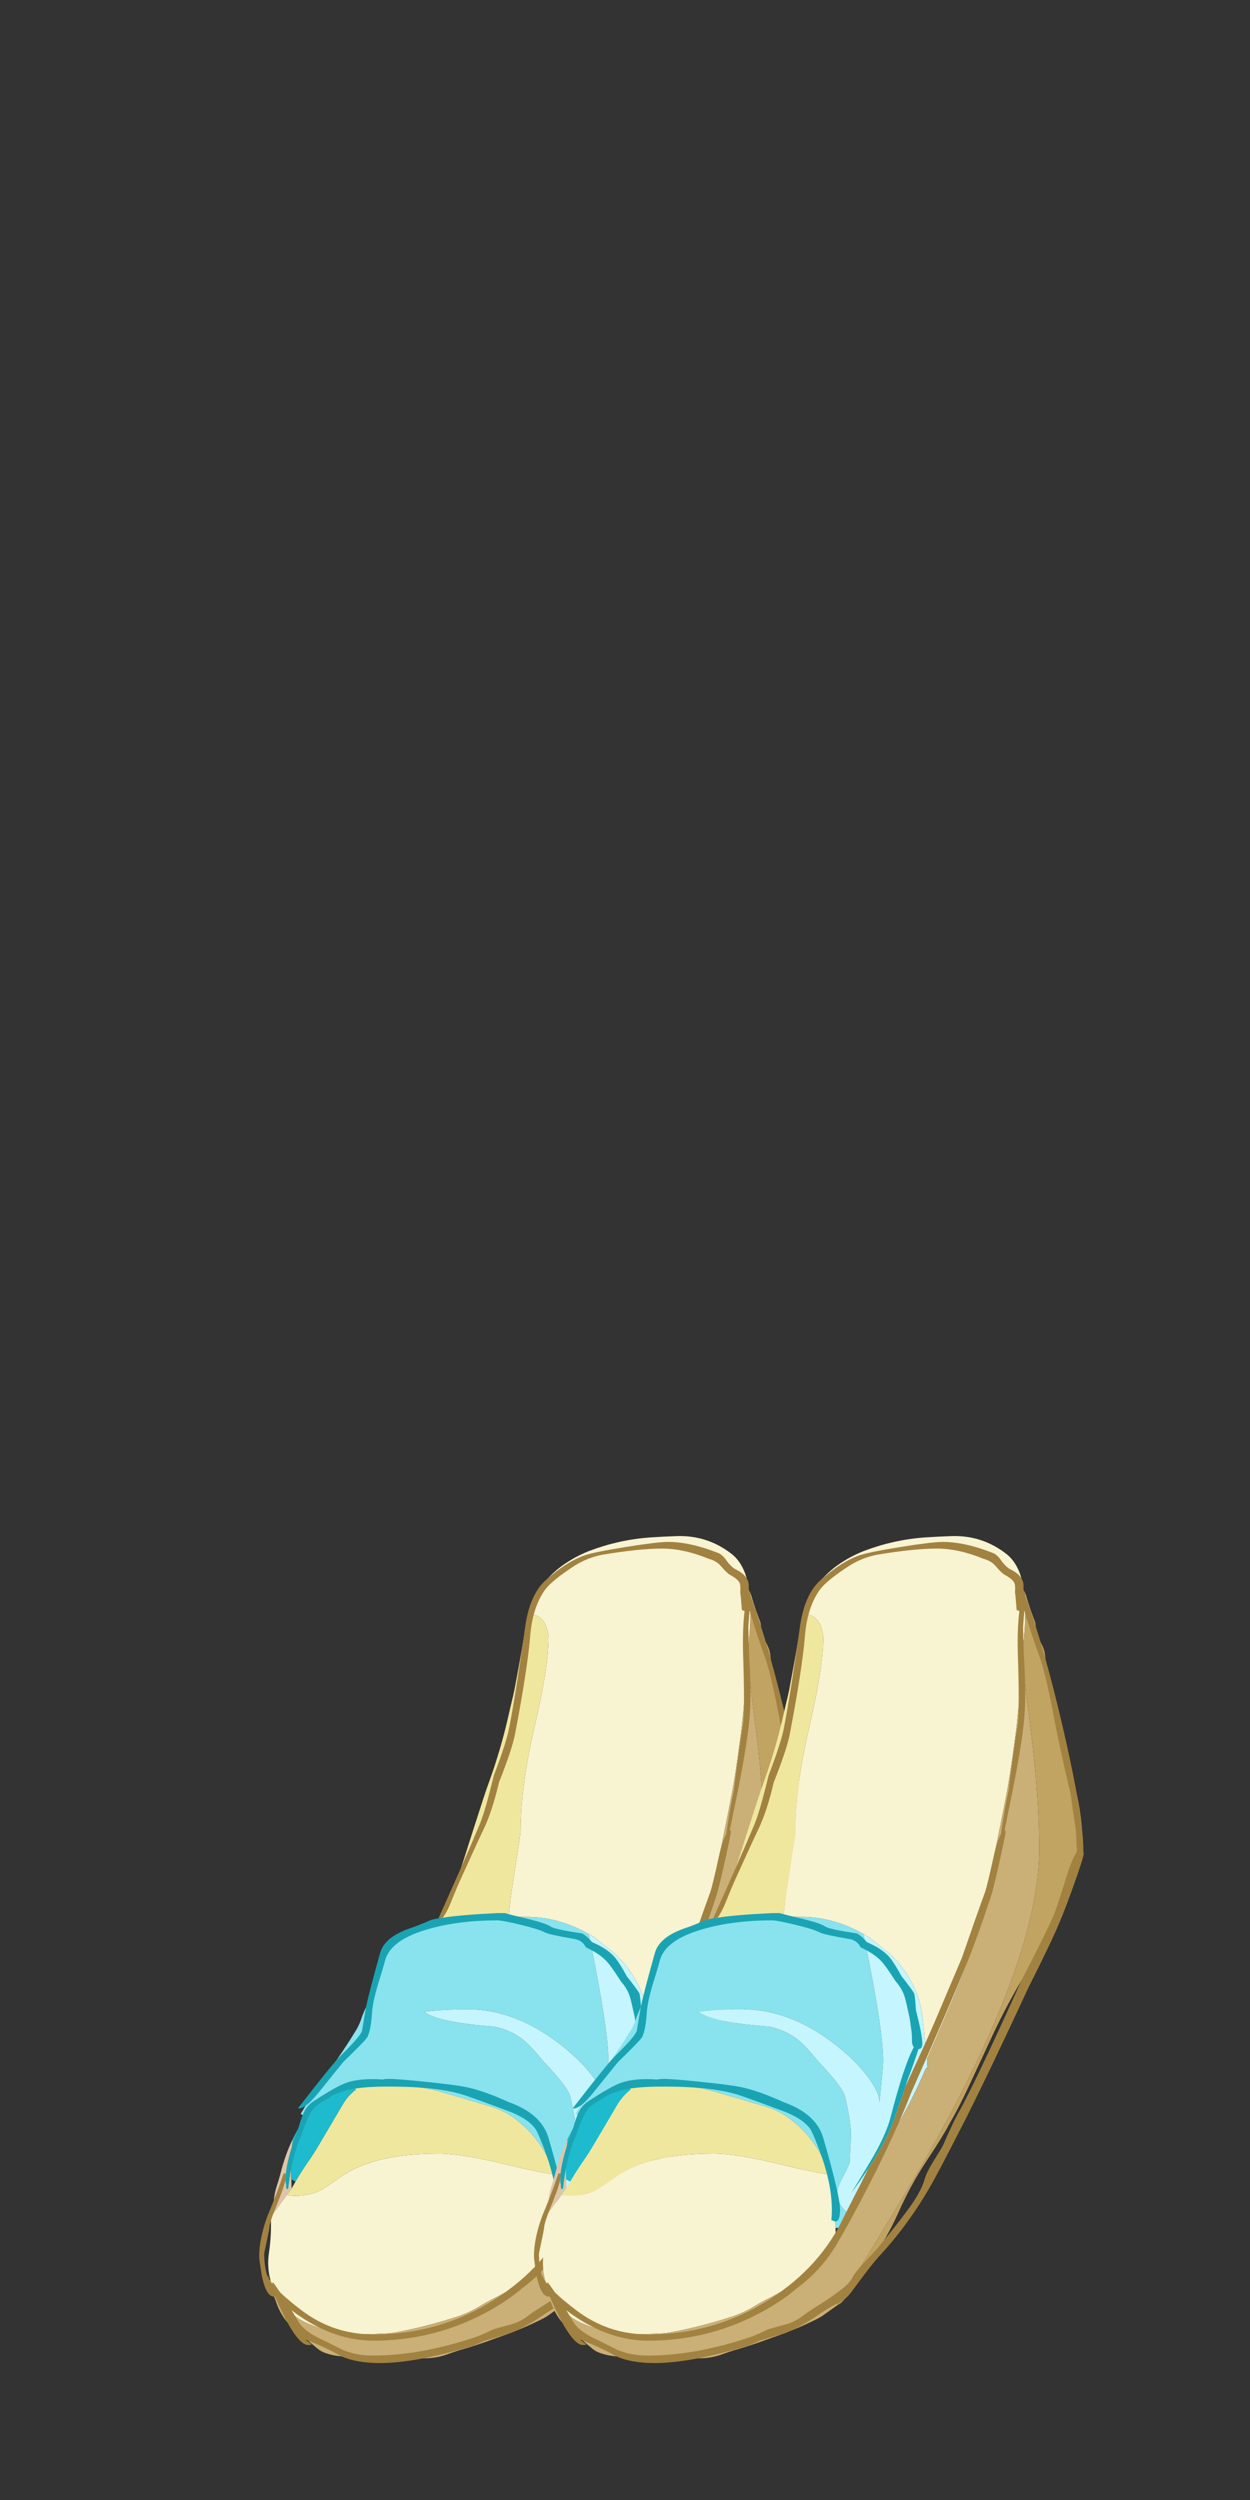
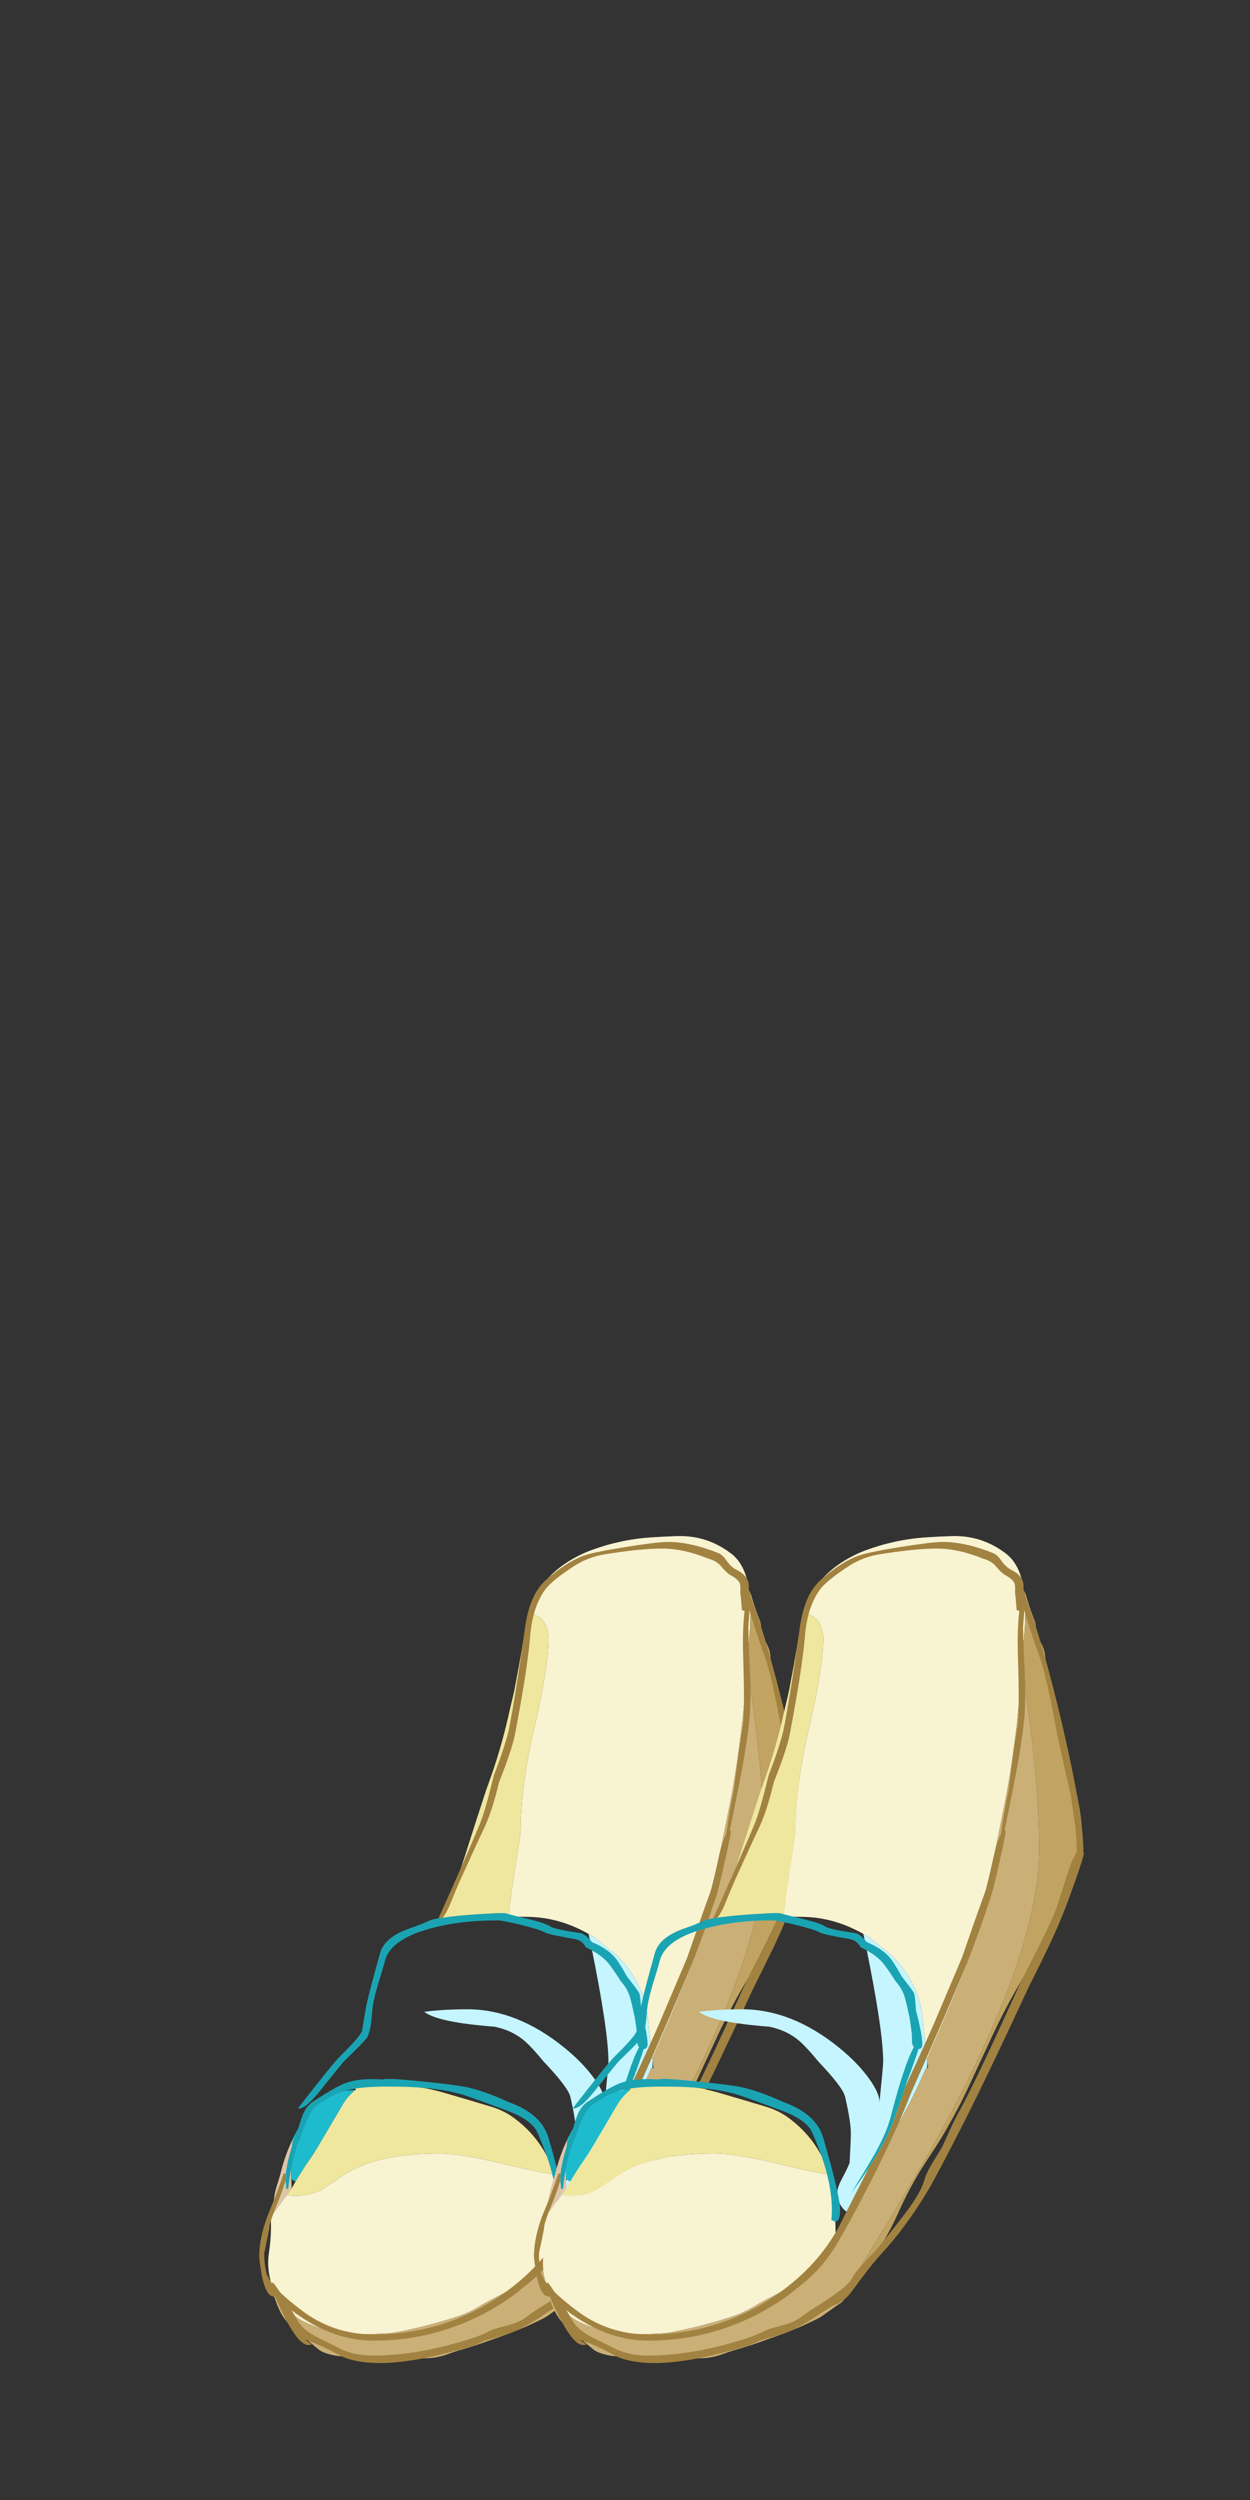
<svg xmlns="http://www.w3.org/2000/svg" xmlns:xlink="http://www.w3.org/1999/xlink" version="1.1" preserveAspectRatio="none" x="0px" y="0px" width="500px" height="1000px" viewBox="0 0 500 1000">
  <rect x="0" y="0" width="500" height="1000" fill="#333333" stroke="none" />
  <defs>
    <g id="Props__Chaussure_Props_Chaussure3_0_Layer1_0_FILL">
-       <path fill="#88E3EE" stroke="none" d=" M 92.75 126.5 Q 92.75 126.566 92.75 126.6 92.75 127.457 92.7 128.3 L 92.95 128.3 Q 92.846 127.398 92.75 126.5 M 37.85 94.45 Q 34.685 95.337 31.65 96.7 31.307 96.878 30.95 97.05 30.6 97.25 30.3 97.55 29.4 98.6 28.7 100.05 26.35 104.7 24.8 109.85 24.55 110.85 24.3 111.8 24.1 112.75 23.65 113.6 23.112 114.676 22.7 115.8 22.541 116.248 22.4 116.7 22 117.8 21.4 118.9 18.291 124.035 14.75 128.9 14.567 129.203 14.35 129.5 14.038 129.924 13.7 130.35 10.512 134.805 7.85 139.4 L 9.1 140.1 Q 11.45 136.8 15.05 135 17.92 133.583 21 133.05 22.197 132.832 23.4 132.75 25.3 132.65 27.2 132.55 29.671 132.406 32.1 132.5 37.274 132.79 42.3 134.25 48.15 135.95 53.95 137.7 57.05 138.65 59.55 140.55 63.494 143.516 66.05 147.5 67.567 149.856 68.6 152.55 68.884 153.284 69.1 154 69.55 155.5 69.75 157 69.862 157.747 69.95 158.5 70.049 159.21 70.1 159.9 70.388 162.229 70.5 164.55 70.574 165.736 70.6 166.9 L 71.4 166.9 Q 71.779 166.125 72.15 165.35 72.724 164.19 73.3 163 72.441 162.442 71.85 161.45 71 160 71 158.6 71 157.2 72.1 155.15 73.6 152.3 74 151.2 74.3 145.65 74.3 144.15 74.3 141.25 72.9 135.2 72.3 132.9 66.5 126.8 63.75 123.45 62 121.9 59 119.25 54.6 118.35 40.85 117.3 37.65 114.75 42.45 114.15 48.05 114.15 60.05 114.15 71.45 123.4 75.95 127.05 78.75 130.95 81.359 134.641 81.2 136.7 82.1 127.796 82.1 126.75 82.1 119.3 77.9 98.7 77.648 97.407 77.3 95.95 76.068 95.26 74.75 94.65 70.398 92.624 65.75 92.05 65.234 91.989 64.7 91.95 63.675 91.866 62.65 91.85 60.338 91.797 58 91.9 55.988 92.042 53.95 92.3 49.6 92.85 45.3 93.2 43.834 93.316 42.4 93.5 41.634 93.652 40.85 93.8 L 40.85 93.8 Q 39.34 94.083 37.85 94.45 Z" />
      <path fill="#F8F3D1" stroke="none" d=" M 18.35 154.05 Q 16.4 155.35 13.15 157.55 10.25 159.15 6.5 159.15 5.409 159.15 4.55 158.9 L 0.65 164.2 Q 0.85 168.6 0.2 172.9 -0.067 174.654 0.05 176.35 0.144 177.925 0.55 179.45 0.903 180.564 1.4 181.65 2.118 183.215 3.05 184.55 4.311 186.337 5.95 187.75 7.35 188.95 9.1 189.75 15.8 192.75 23.4 192.55 26.05 192.5 28.7 192.35 29.65 192.3 30.55 192.15 38.1 190.75 45.3 188.4 48.4 187.45 51.45 185.55 52.45 184.95 53.5 184.4 57.204 182.569 60.7 180.4 61.51 179.912 62.3 179.4 62.715 179.126 63.1 178.85 65.856 176.886 67.95 174.4 68.9 173.2 70.05 172 70.259 171.826 70.45 171.55 70.35 171.2 70.35 171 70.383 169.949 70.6 168.95 70.628 167.936 70.6 166.9 70.574 165.736 70.5 164.55 70.388 162.229 70.1 159.9 70.049 159.21 69.95 158.5 69.862 157.747 69.75 157 69.55 155.5 69.1 154 64.887 153.414 57.7 151.65 46.65 148.95 41.25 148.95 26.2 148.95 18.35 154.05 M 115.35 9.85 Q 114.921 8.312 114.05 6.85 113.75 6.35 113.4 5.9 112.75 5.05 111.95 4.4 106 -0.3 98.45 0 95.45 0.1 92.45 0.3 84.75 0.8 77.4 3.6 74 4.95 71.05 7.05 64.809 11.571 62.7 18.75 67.213 18.915 67.65 24.5 67.65 31.5 64.3 45.9 60.9 60.3 60.9 71.45 60.9 71.7 58.55 86.9 58.305 89.559 58 91.9 60.338 91.797 62.65 91.85 63.675 91.866 64.7 91.95 65.234 91.989 65.75 92.05 70.398 92.624 74.75 94.65 76.068 95.26 77.3 95.95 L 77.3 95.95 Q 77.999 96.349 78.65 96.75 L 83.95 101 Q 84.055 101.104 84.15 101.2 84.421 101.467 84.65 101.75 85.572 102.665 86.35 103.65 88.116 105.868 89.35 108.4 91.2 112.15 91.6 116.3 91.994 120.038 92.4 123.7 92.533 124.71 92.65 125.7 92.671 125.881 92.7 126.05 93.831 123.361 95 120.75 95.104 120.513 95.2 120.25 96.65 116.963 98.05 113.6 99.362 110.497 100.65 107.35 100.819 106.899 101 106.45 102.246 103.413 103.3 100.35 104.566 96.645 105.55 92.9 105.65 92.55 105.8 92.25 106.05 91.85 106.25 90.95 106.4 90.25 106.55 89.5 107.4 84.5 108.45 79.3 109.133 75.955 109.8 72.6 110.61 68.605 111.4 64.6 111.85 62.35 112.25 60.05 113.109 55.032 113.75 50 114.084 47.698 114.35 45.4 115.05 38.8 115.45 32.2 115.554 30.425 115.7 28.65 115.833 27.025 116 25.4 116.076 24.753 116.1 24.1 116.322 22.009 116.35 19.9 116.399 16.628 116 13.35 L 116 13.3 Q 115.993 13.176 115.95 13 115.723 12.558 115.5 12 115.24 11.175 115.4 10.05 115.402 9.961 115.35 9.85 Z" />
      <path fill="#DFC5A8" stroke="none" d=" M 5.9 145.5 Q 5.888 145.6 5.85 145.65 4.204 149.124 3.2 152.95 2.7 154.95 2.05 156.9 1.437 158.807 1.35 160.8 0.55 162.05 0.65 164.2 L 4.55 158.9 5.65 157.4 Q 5.654 156.288 5.6 155.15 5.418 150.389 5.9 145.85 5.907 145.692 5.9 145.5 Z" />
-       <path fill="#1DBBCD" stroke="none" d=" M 7.05 143.3 Q 6.47 144.395 5.9 145.5 5.907 145.692 5.9 145.85 5.418 150.389 5.6 155.15 L 6.6 155.75 Q 7.778 153.731 9.1 151.75 9.546 151.097 10 150.45 10.95 149.1 11.8 147.65 14.75 142.7 17.65 137.75 18.75 135.8 19.9 134.65 20.2 134.4 20.5 134.1 20.75 133.8 21.15 133.65 L 21 133.05 Q 17.92 133.583 15.05 135 11.45 136.8 9.1 140.1 8.029 141.633 7.1 143.25 7.089 143.276 7.05 143.3 Z" />
+       <path fill="#1DBBCD" stroke="none" d=" M 7.05 143.3 Q 6.47 144.395 5.9 145.5 5.907 145.692 5.9 145.85 5.418 150.389 5.6 155.15 L 6.6 155.75 Q 7.778 153.731 9.1 151.75 9.546 151.097 10 150.45 10.95 149.1 11.8 147.65 14.75 142.7 17.65 137.75 18.75 135.8 19.9 134.65 20.2 134.4 20.5 134.1 20.75 133.8 21.15 133.65 Q 17.92 133.583 15.05 135 11.45 136.8 9.1 140.1 8.029 141.633 7.1 143.25 7.089 143.276 7.05 143.3 Z" />
      <path fill="#F0E79F" stroke="none" d=" M 53.95 137.7 Q 48.15 135.95 42.3 134.25 37.274 132.79 32.1 132.5 29.671 132.406 27.2 132.55 25.3 132.65 23.4 132.75 22.197 132.832 21 133.05 L 21.15 133.65 Q 20.75 133.8 20.5 134.1 20.2 134.4 19.9 134.65 18.75 135.8 17.65 137.75 14.75 142.7 11.8 147.65 10.95 149.1 10 150.45 9.546 151.097 9.1 151.75 7.778 153.731 6.6 155.75 6.127 156.573 5.65 157.4 L 4.55 158.9 Q 5.409 159.15 6.5 159.15 10.25 159.15 13.15 157.55 16.4 155.35 18.35 154.05 26.2 148.95 41.25 148.95 46.65 148.95 57.7 151.65 64.887 153.414 69.1 154 68.884 153.284 68.6 152.55 67.567 149.856 66.05 147.5 63.494 143.516 59.55 140.55 57.05 138.65 53.95 137.7 M 62.65 19 Q 62.45 19.75 62.35 20.5 61.15 28.05 59.7 35.6 59.45 37.1 59.1 38.55 58.45 41.25 57.85 43.9 56.1 51.5 53.45 58.9 52.6 61.2 51.85 63.55 49.6 70.45 47.4 77.4 45.601 83.149 43.25 88.7 42.936 89.48 42.6 90.25 42.1 91.4 41.4 92.5 40.927 93.18 40.85 93.8 41.634 93.652 42.4 93.5 43.834 93.316 45.3 93.2 49.6 92.85 53.95 92.3 55.988 92.042 58 91.9 58.305 89.559 58.55 86.9 60.9 71.7 60.9 71.45 60.9 60.3 64.3 45.9 67.65 31.5 67.65 24.5 67.213 18.915 62.7 18.75 62.685 18.874 62.65 19 Z" />
      <path fill="#C5F5FE" stroke="none" d=" M 77.3 95.95 Q 77.648 97.407 77.9 98.7 82.1 119.3 82.1 126.75 82.1 127.796 81.2 136.7 81.359 134.641 78.75 130.95 75.95 127.05 71.45 123.4 60.05 114.15 48.05 114.15 42.45 114.15 37.65 114.75 40.85 117.3 54.6 118.35 59 119.25 62 121.9 63.75 123.45 66.5 126.8 72.3 132.9 72.9 135.2 74.3 141.25 74.3 144.15 74.3 145.65 74 151.2 73.6 152.3 72.1 155.15 71 157.2 71 158.6 71 160 71.85 161.45 72.441 162.442 73.3 163 74.588 160.446 75.9 157.85 76.4 156.85 77.05 156 77.688 155.16 78.3 154.3 81.488 149.853 84.05 144.9 L 84.05 144.9 Q 84.7 143.65 85.4 142.4 86.455 140.566 87.45 138.7 89.972 134.012 92.05 129.2 92.26 128.792 92.45 128.35 L 92.7 128.3 Q 92.75 127.457 92.75 126.6 92.75 126.566 92.75 126.5 92.724 126.299 92.7 126.05 92.671 125.881 92.65 125.7 92.533 124.71 92.4 123.7 91.994 120.038 91.6 116.3 91.2 112.15 89.35 108.4 88.116 105.868 86.35 103.65 85.572 102.665 84.65 101.75 84.421 101.467 84.15 101.2 84.055 101.104 83.95 101 L 78.65 96.75 Q 77.999 96.349 77.3 95.95 L 77.3 95.95 Z" />
      <path fill="#CAAF77" stroke="none" d=" M 115.45 32.2 Q 115.05 38.8 114.35 45.4 114.084 47.698 113.75 50 113.109 55.032 112.25 60.05 111.85 62.35 111.4 64.6 110.61 68.605 109.8 72.6 109.133 75.955 108.45 79.3 107.4 84.5 106.55 89.5 106.4 90.25 106.25 90.95 106.05 91.85 105.8 92.25 105.65 92.55 105.55 92.9 104.566 96.645 103.3 100.35 102.246 103.413 101 106.45 100.819 106.899 100.65 107.35 99.362 110.497 98.05 113.6 96.65 116.963 95.2 120.25 95.104 120.513 95 120.75 93.831 123.361 92.7 126.05 92.724 126.299 92.75 126.5 92.846 127.398 92.95 128.3 L 92.95 128.35 92.45 128.35 Q 92.26 128.792 92.05 129.2 89.972 134.012 87.45 138.7 86.455 140.566 85.4 142.4 84.7 143.65 84.05 144.9 L 84.05 144.9 Q 81.488 149.853 78.3 154.3 77.688 155.16 77.05 156 76.4 156.85 75.9 157.85 74.588 160.446 73.3 163 72.724 164.19 72.15 165.35 71.779 166.125 71.4 166.9 71.15 167.4 70.95 167.95 70.761 168.447 70.6 168.95 70.628 170.145 70.6 171.35 L 70.6 171.35 Q 70.526 171.485 70.45 171.55 70.259 171.826 70.05 172 68.9 173.2 67.95 174.4 65.856 176.886 63.1 178.85 62.715 179.126 62.3 179.4 61.51 179.912 60.7 180.4 57.204 182.569 53.5 184.4 52.45 184.95 51.45 185.55 48.4 187.45 45.3 188.4 38.1 190.75 30.55 192.15 29.65 192.3 28.7 192.35 26.05 192.5 23.4 192.55 15.8 192.75 9.1 189.75 7.35 188.95 5.95 187.75 4.311 186.337 3.05 184.55 2.118 183.215 1.4 181.65 0.903 180.564 0.55 179.45 L 0 179.65 Q 0.109 180.817 0.6 181.9 0.77 182.307 1 182.7 1.479 183.484 1.75 184.3 1.812 184.428 1.85 184.55 2.8 187.45 4.5 189.5 4.95 190.05 5.45 190.4 5.7 190.6 5.9 190.8 6.45 191.15 6.9 191.6 9.25 193.85 11.9 196 12.65 196.65 13.6 197 15.75 197.8 18.15 197.9 19.45 197.95 20.75 198.15 26.8 198.95 32.85 198.35 34.55 198.15 36.25 198.3 40.1 198.6 43.5 197.3 44.75 196.85 46 196.45 50.25 195.25 54.4 193.7 55.65 193.25 56.95 192.8 61.55 191.15 65.95 188.95 66.8 188.55 67.6 188 67.883 187.8 68.15 187.6 69.711 186.511 70.9 185.65 72.061 183.779 73.4 181.6 87.7 158.3 92.3 150.3 119.75 102.15 119.75 75.45 119.75 63.2 117.75 47.2 115.7 31.25 115.7 29 115.7 28.821 115.7 28.65 115.554 30.425 115.45 32.2 M 117.85 18.3 Q 117.097 16.206 116.5 14.1 116.4 13.75 116.15 13.35 116.136 13.326 116.1 13.3 L 116 13.3 116 13.35 Q 116.399 16.628 116.35 19.9 116.839 18.529 117.6 17.7 117.73 17.995 117.85 18.3 Z" />
      <path fill="#C1A362" stroke="none" d=" M 124.3 45.7 Q 123.95 44.45 123.7 43.1 122.7 37.4 121.55 31.8 121.3 30.5 121.2 29.15 121.1 27.35 120.1 25.65 119.235 24.084 118.95 22.35 118.926 21.978 118.9 21.6 118.85 20.85 118.5 20.05 L 117.85 18.3 Q 117.73 17.995 117.6 17.7 116.839 18.529 116.35 19.9 116.322 22.009 116.1 24.1 116.076 24.753 116 25.4 115.833 27.025 115.7 28.65 115.7 28.821 115.7 29 115.7 31.25 117.75 47.2 119.75 63.2 119.75 75.45 119.75 102.15 92.3 150.3 87.7 158.3 73.4 181.6 72.061 183.779 70.9 185.65 71.416 185.343 71.85 185.05 72.25 184.75 72.6 184.3 73.473 183.236 74.25 181.95 74.964 180.932 75.6 179.75 76.4 178.35 77.4 177.05 82.4 170.75 85.65 163.45 87.524 159.21 89.8 155.2 91.25 152.709 92.85 150.3 93.75 148.95 94.65 147.55 96.078 145.326 97.4 143.05 97.645 142.63 97.85 142.2 100.268 138.037 102.3 133.7 102.695 132.86 103.1 132 104.834 128.305 106.55 124.6 107.529 122.502 108.5 120.4 110.224 116.713 112.15 113.1 113.846 109.922 115.7 106.8 116.55 105.35 117.45 103.95 118.8 101.9 119.8 99.65 122.85 92.85 126.3 86.45 128.45 82.55 129.55 78.5 129.75 77.8 129.95 77.35 130.15 76.9 130.15 76.3 130.384 69.329 128.85 62.5 128.762 62.066 128.65 61.6 127.25 55.7 125.5 49.9 124.9 47.8 124.3 45.7 Z" />
    </g>
    <g id="Props__Chaussure_Props_Chaussure3_0_Layer0_0_FILL">
      <path fill="#1AA4B3" stroke="none" d=" M 58.05 136.55 Q 52.05 133.8 47.7 132.9 44.9 132.35 38 131.65 31.35 130.95 29.35 130.95 27.75 130.95 27.75 131.1 22.35 130.7 18.95 131.85 16.4 132.75 10.95 136.35 9.3 137.4 8.45 139.4 7.95 140.55 7.35 142.65 4.676 149.695 4.25 153.95 4.205 154.673 4.2 155.3 4.2 155.351 4.2 155.4 4.2 156.15 4.35 156.45 4.25 157.55 4.65 157.55 L 4.85 157.4 Q 5.7 149.55 7.95 144.75 9.35 140.4 10.7 138.45 11.3 137.55 13 136.5 14.75 135.5 15.2 135.15 16.15 134.55 18.6 133.8 22.25 132.75 29.35 132.8 41.3 132.8 47.75 135 50.95 136.1 58.05 138.75 62.65 140.5 64.45 142.95 65 143.7 66.45 147.45 70.35 157.55 69.6 165 70.4 165.35 70.55 165.35 71.7 165.35 71.7 162.45 71.7 159.2 67.65 145.2 65.95 139.35 58.05 136.55 M 39.3 92.6 Q 36.35 93.9 34.55 94.5 28.05 96.65 27 100.65 24.4 109.9 23.7 113.25 23.3 115.35 22.65 119.4 22.1 120.85 17.45 125.4 15.6 127.2 7.2 138.05 8.85 138.4 12.3 134.1 18 127 18.2 126.8 23.7 121.5 24 120.75 24.85 118.9 25.1 114.6 25.3 112.25 26.4 108.5 27.7 104.35 28.2 102.45 29.5 97.35 38.85 94.75 46.05 92.7 55.25 92.7 56.55 92.7 60.85 93.75 65.4 94.85 66.75 95.6 67.8 96.15 73.95 97.2 75.85 97.55 76.65 99.2 80.65 101.05 82.4 103.45 83.4 104.75 85.1 107.4 86.8 109.3 87.4 111.55 87.75 112.85 88.35 115.65 88.5 116.15 88.95 119.6 89.05 120.2 89.05 122.1 89.15 122.921 89.5 123.3 87.152 127.519 83.9 140.15 82.95 143.9 79.95 149.25 78.2 152.3 74.45 158.4 76.728 155.334 78.55 152.5 82.889 145.912 84.75 140.75 86.871 134.649 87.5 132.7 87.712 132.029 87.75 131.85 90.037 125.775 90.6 123.75 91.55 123.75 91.55 122.45 91.55 120.35 90 114.35 89.85 111.55 89.6 110.4 89.5 109.95 86.55 106.2 85 103.4 84 102.05 82.2 99.65 78.15 97.95 76.95 96.5 75.75 95.85 69.05 94.85 68.15 94.2 67.1 93.45 63.1 92.45 58.65 91.4 57.15 90.95 L 55.25 90.95 Q 46.731 91.35 42.15 92.05 41.616 92.129 41.1 92.2 40.092 92.395 39.3 92.6 Z" />
      <path fill="#A28240" stroke="none" d=" M 115.95 12.3 Q 116.15 9.7 112.95 8.1 111.8 7.55 110.7 6.05 109.65 4.5 108.65 4.1 101.9 1.4 96.45 1.4 93.9 1.4 86.1 2.65 78.05 3.95 75.9 4.8 71.7 6.4 66.95 10.65 63 14.2 61.95 22.35 59.75 38.05 58.2 46.05 57.5 49.8 54.45 57.75 52.35 66.45 51 69.65 47.815 77.275 41.1 92.2 41.616 92.129 42.15 92.05 42.91 91.025 43.75 89.2 45.65 84.5 46.55 82.55 50.3 74.25 51.95 70.8 54.05 66.45 55.7 59.4 58.95 51.2 59.6 47.6 62.5 32.4 63.2 24.45 63.7 17.3 66.8 12.95 68.45 10.7 74 7.1 77.05 5.2 80.55 4.5 89.55 3 95.1 3 100.25 3 106.25 5.45 108.25 6 109.3 7.3 110.65 8.9 111.45 9.35 113.6 10.5 113.85 11.6 114 12.25 113.9 13.55 114.05 14.5 114.3 17.85 114.711 17.987 114.95 18.05 114.412 22.522 114.6 28.75 115 41.2 114.6 45.15 113.7 50.55 112.35 61.35 111.321 66.083 110.5 71.95 109.498 73.736 108.75 77.3 107.2 84.4 106.65 85.95 104.85 90.85 101.1 101.7 L 94.55 117.15 Q 92.559 121.779 87.5 132.7 86.871 134.649 84.75 140.75 82.889 145.912 78.55 152.5 75.97 157.757 72.75 163.95 67.15 176.15 54.75 184.1 41.45 192.6 25.45 192.6 15.75 192.6 8.1 186.8 4.846 184.335 2.9 182.45 1.951 181.051 1.2 180.05 1.001 180.175 0.9 180.25 1.078 180.516 1.25 180.75 -0.148 179.074 0 178.1 L -0.15 178.7 Q -0.95 176.131 -0.95 173.05 0.3 167.2 0.3 166.85 0.3 165.65 2.35 160.7 3.803 157.103 4.2 155.3 4.205 154.673 4.25 153.95 L 4.2 153.75 3.75 153.75 Q 2.5 157.65 -0.15 164 -2.15 169.4 -2.15 173.8 -2.15 174.55 -1.5 178.55 -0.45 183.45 1.35 183.45 1.523 183.45 1.65 183.45 6.728 195.15 9.65 195.15 10.4 195.15 10.5 195 9 193.9 9 193.85 13.3 195.4 17.65 197.85 21.25 199.5 27 199.5 35.5 199.5 49.05 195.45 49.35 195.45 52.35 194.1 54.7 193.4 58.4 192.3 61.55 191.05 65.25 188.7 69.35 185.85 70.8 185.3 72.85 184.6 74.85 181.8 79.05 176 81.3 173.55 87.8 166.55 93.15 157.45 95.1 154.15 101.7 141.2 107.9 128.9 117.15 108.9 122.65 98.05 124.85 92.7 126 90 128.15 84 130.5 77.4 130.5 76.45 130.5 76.416 130.4 76.3 130.4 76.154 130.4 76 130.4 67.5 125.45 46.15 120.847 26.298 116.35 14.4 116.4 13.957 116.4 13.8 116.4 13.586 116 13.4 115.95 12.748 115.95 12.3 M 115.85 21.9 Q 116.023 19.584 116.15 17.9 117.335 22.159 120 29.6 121.55 34.15 123.75 46.05 124.7 51.1 127.35 62.4 127.7 65.15 128.55 70.65 128.579 70.914 128.6 71.2 128.71 72.499 128.75 74.55 128.878 75.157 128.75 76.3 127.635 77.95 126.35 82.1 123.8 90.2 123.35 91.2 121.1 96.35 115.5 107.1 103.85 132.9 100.2 139.2 99 141.35 96.45 147.15 96.25 147.55 94.05 151.1 92.5 153.65 92.1 155.15 91.25 158.3 87.55 163.2 85.5 165.95 81.35 171.05 80.8 171.8 77.75 175 75.25 177.65 74.55 179.1 73.5 181.25 65.25 186.35 63.9 187.2 61.95 188.65 60.25 189.75 58.5 190.2 54.75 191.2 54.15 191.45 51.1 192.95 49.25 193.5 36.35 197.7 25.25 197.7 21.35 197.7 18.05 196.35 14.95 194.8 13.85 194.25 9.1 192.15 7.55 189.9 6.549 188.227 5.65 186.75 6.107 187.121 6.6 187.45 L 6.6 187.5 Q 6.98 187.743 7.35 188 16.2 194.1 25.45 194.1 38.95 194.1 50.95 188.15 57.05 185.1 61.35 181.4 65.9 178.05 69.15 173.5 70.7 171.35 73.8 165.75 83.65 147.7 88.85 134.3 98.25 113.05 102.35 102.9 105 96.35 108 87.2 108.7 85.2 110.2 78.4 111.65 71.9 111.65 71.25 L 111.35 70.8 111.4 70.9 Q 112.603 65.07 113.3 61.55 115.2 52.1 115.95 45.75 116.7 39.85 116.1 29.85 115.85 23.5 115.85 21.9 Z" />
    </g>
  </defs>
  <g transform="matrix( 1.658, 0, 0, 1.658, 107.25,614.45) ">
    <g transform="matrix( 1, 0, 0, 1, 0,0) ">
      <use xlink:href="#Props__Chaussure_Props_Chaussure3_0_Layer1_0_FILL" />
    </g>
    <g transform="matrix( 1, 0, 0, 1, 0,0) ">
      <use xlink:href="#Props__Chaussure_Props_Chaussure3_0_Layer0_0_FILL" />
    </g>
  </g>
  <g transform="matrix( 1.658, 0, 0, 1.658, 217.15,614.45) ">
    <g transform="matrix( 1, 0, 0, 1, 0,0) ">
      <use xlink:href="#Props__Chaussure_Props_Chaussure3_0_Layer1_0_FILL" />
    </g>
    <g transform="matrix( 1, 0, 0, 1, 0,0) ">
      <use xlink:href="#Props__Chaussure_Props_Chaussure3_0_Layer0_0_FILL" />
    </g>
  </g>
</svg>